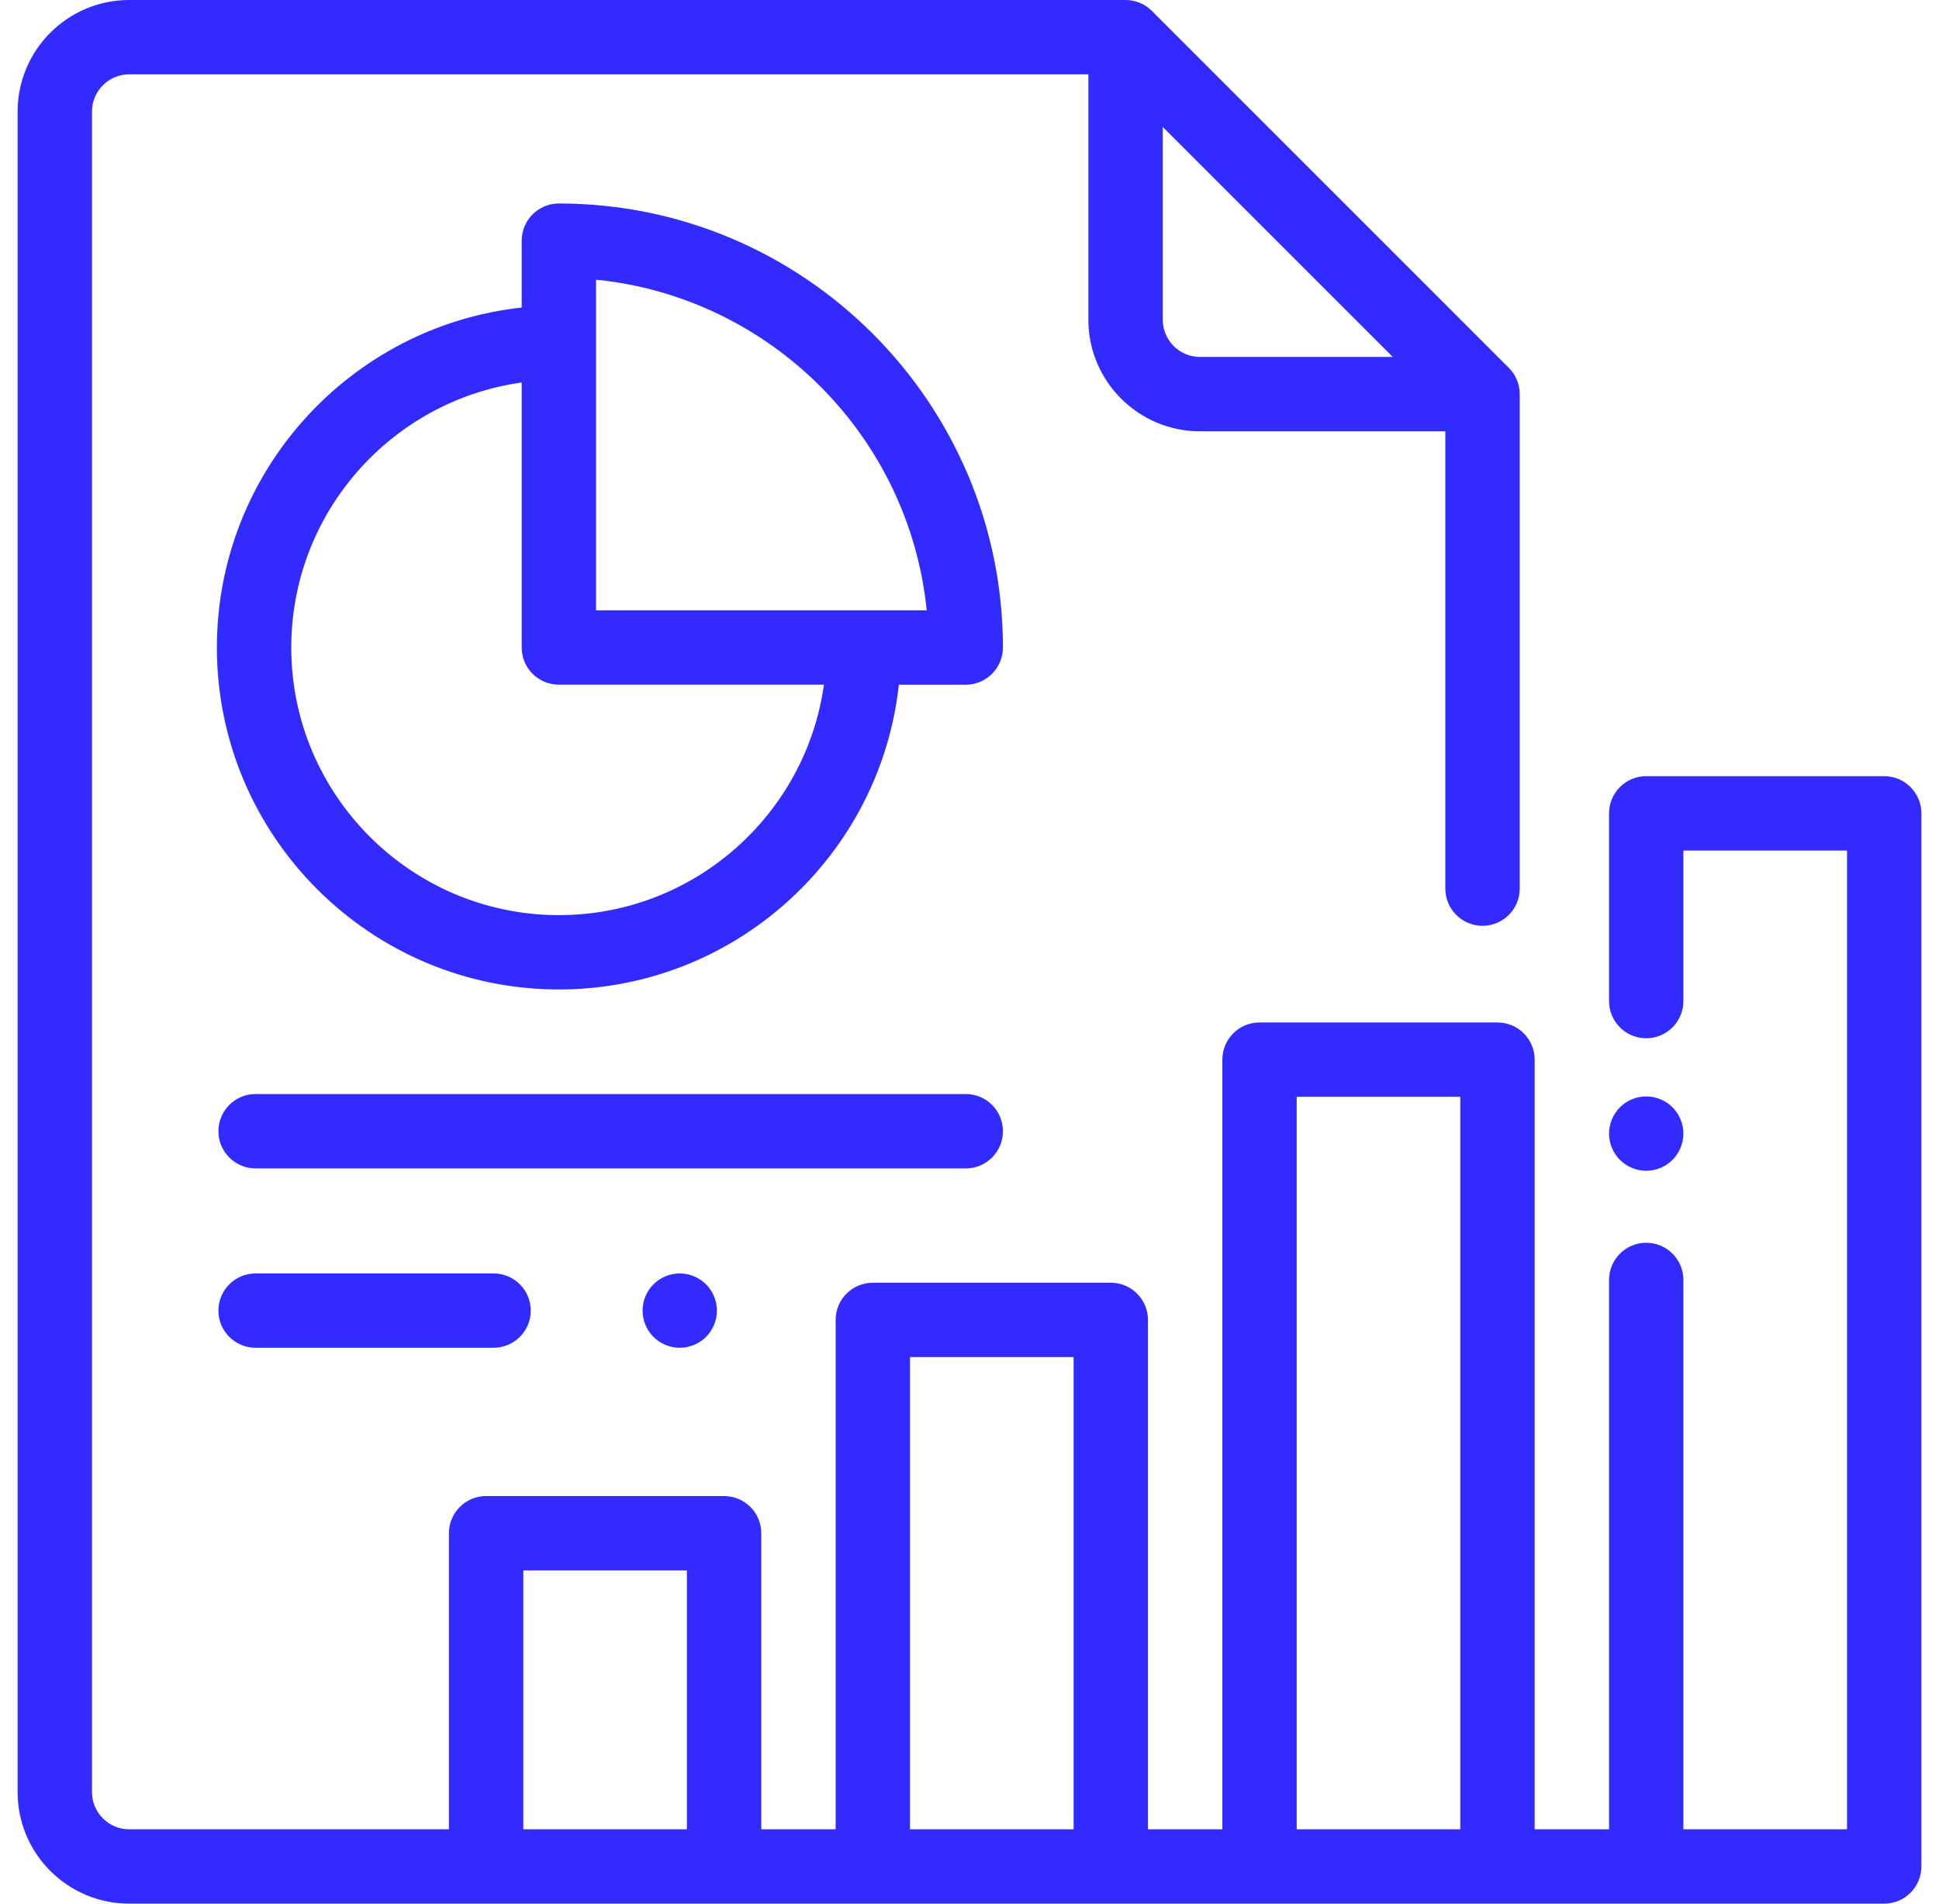
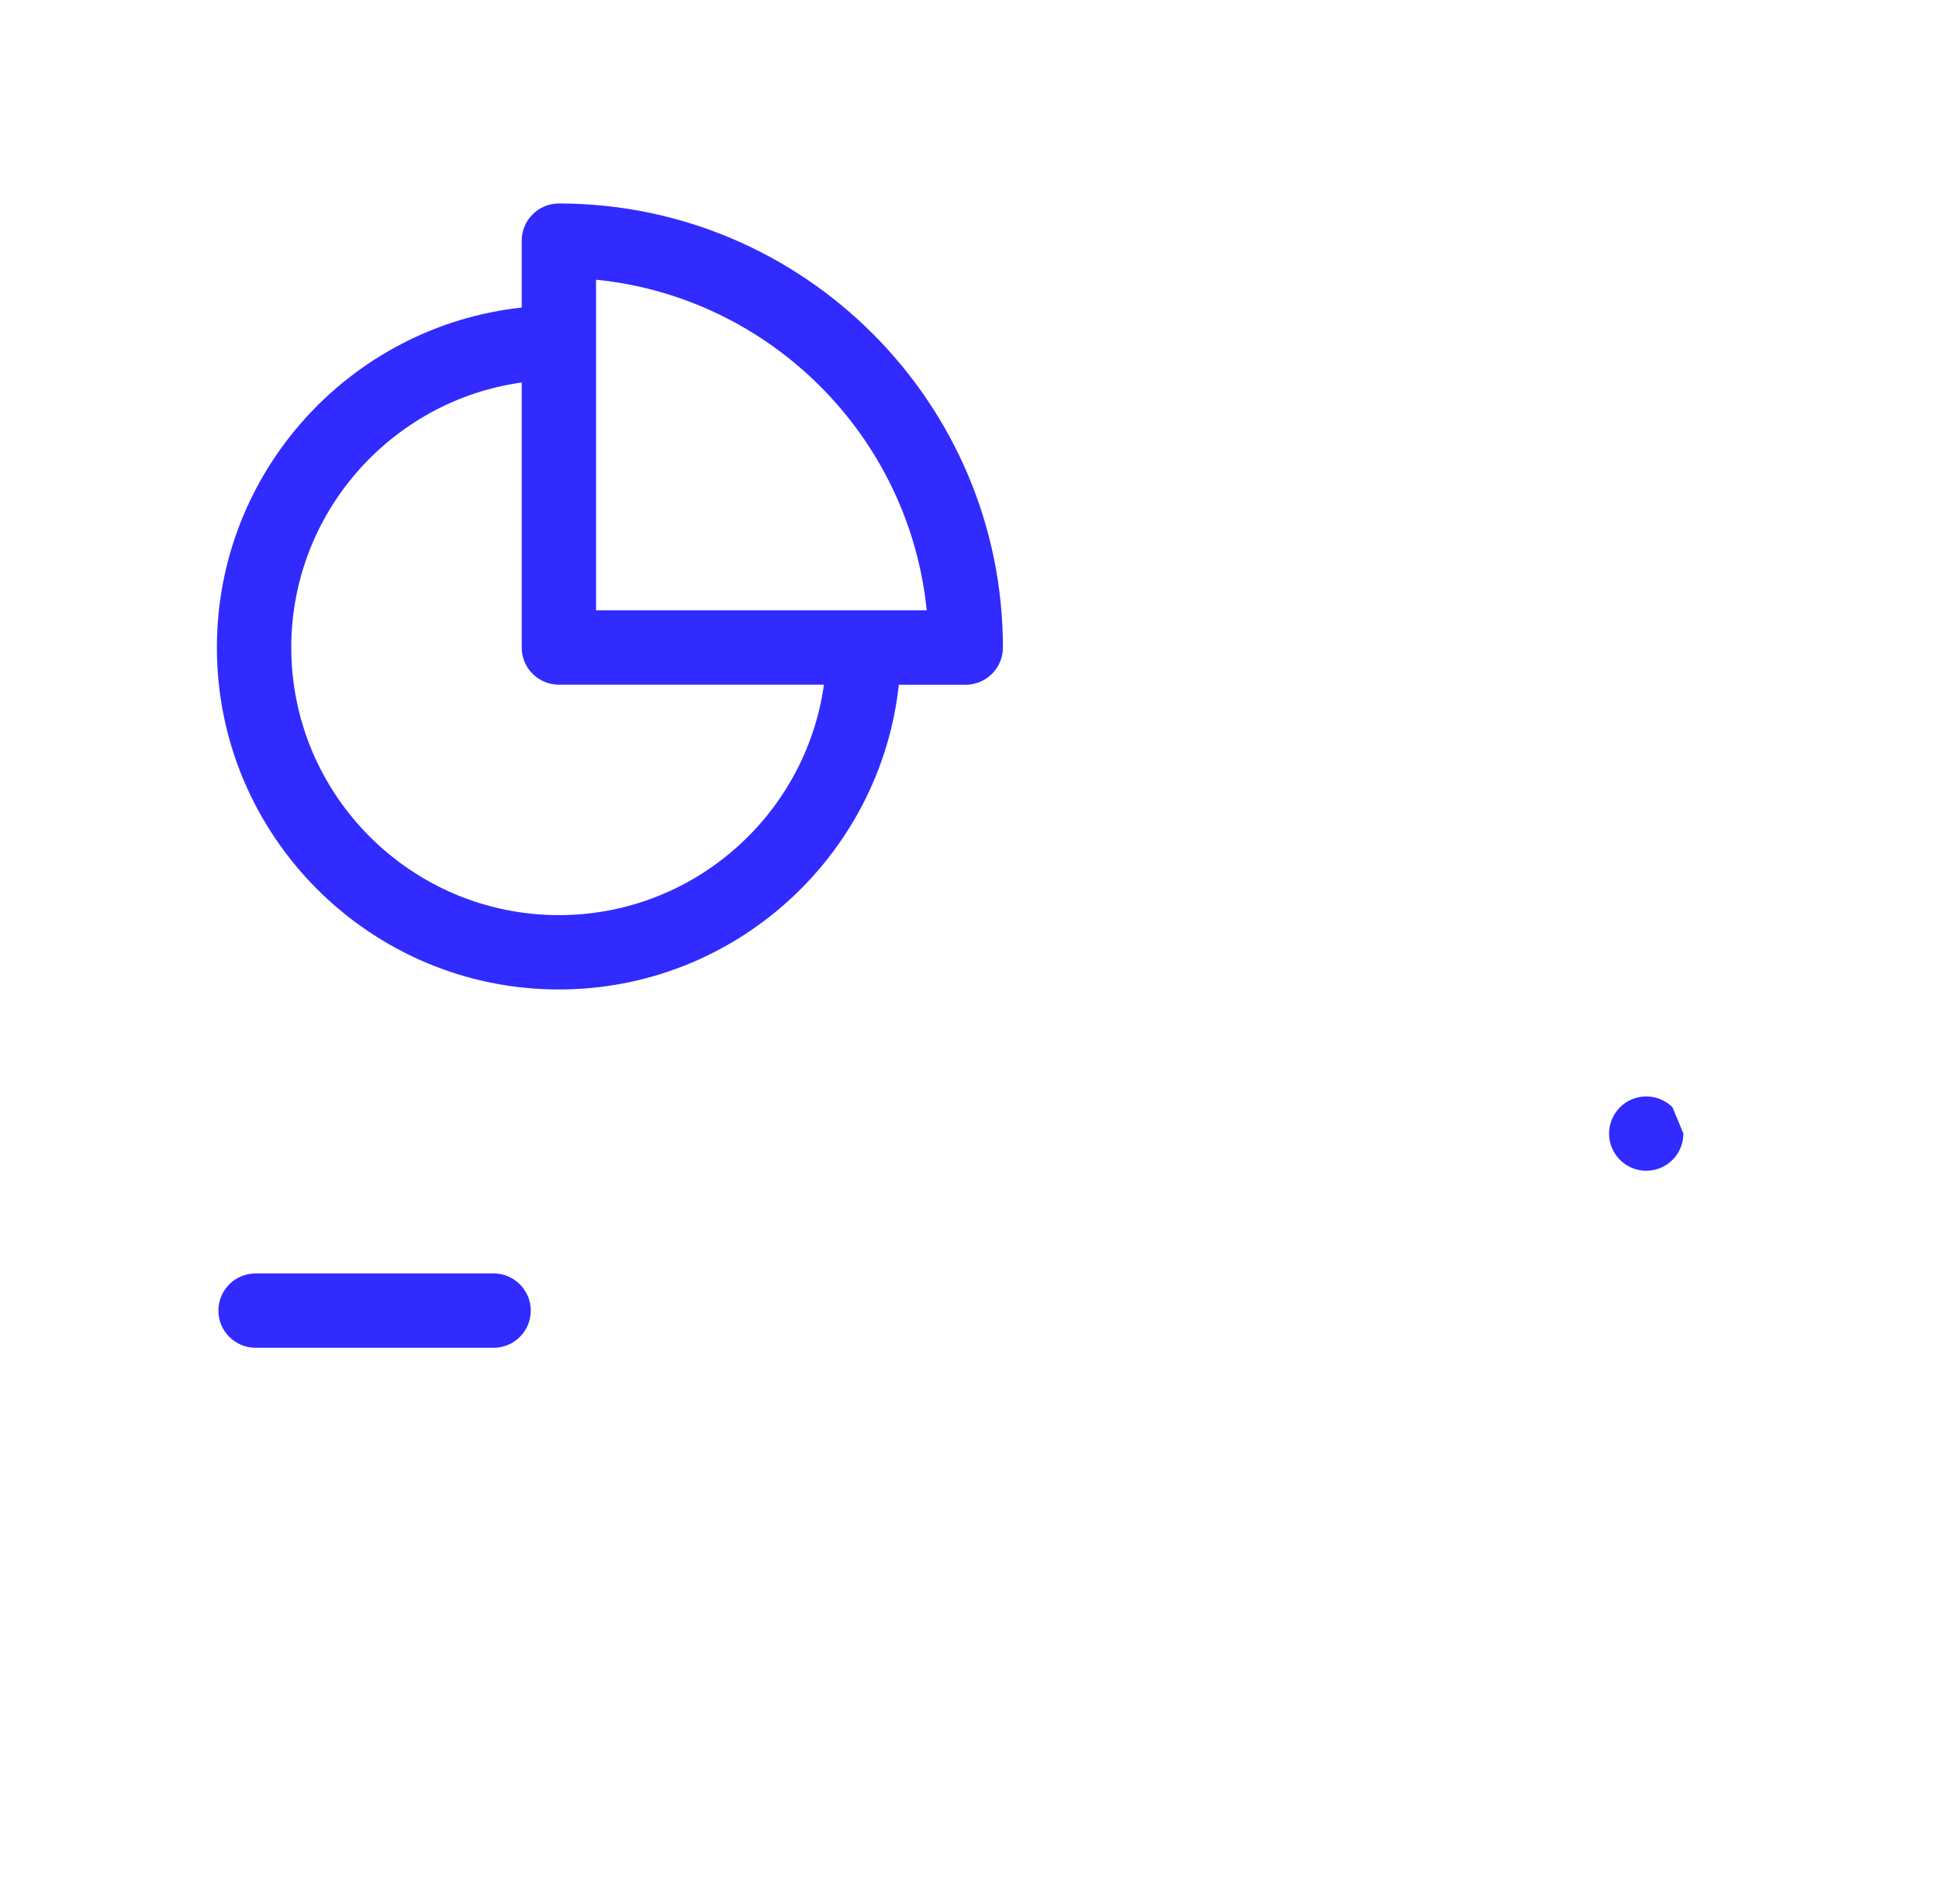
<svg xmlns="http://www.w3.org/2000/svg" width="55" height="54" viewBox="0 0 55 54" fill="none">
  <g clip-path="url(#clip0_1432_40502)">
-     <path d="M53.445 22.017H46.695C46.113 22.017 45.641 22.489 45.641 23.071V28.397C45.641 28.98 46.113 29.452 46.695 29.452C47.278 29.452 47.75 28.98 47.75 28.397V24.126H52.391V51.891H50.07H47.75V36.307C47.75 35.725 47.278 35.253 46.695 35.253C46.113 35.253 45.641 35.725 45.641 36.307V51.891H43.531V30.059C43.531 29.476 43.059 29.004 42.477 29.004H35.727C35.144 29.004 34.672 29.476 34.672 30.059V51.891H32.562V37.441C32.562 36.859 32.09 36.387 31.508 36.387H24.758C24.175 36.387 23.703 36.859 23.703 37.441V51.891H21.594V43.493C21.594 42.91 21.122 42.438 20.539 42.438H13.789C13.207 42.438 12.734 42.91 12.734 43.493V51.891H3.664C3.083 51.891 2.609 51.417 2.609 50.836V3.164C2.609 2.583 3.083 2.109 3.664 2.109H30.872V9.071C30.872 10.815 32.292 12.235 34.036 12.235H40.997V25.207C40.997 25.789 41.469 26.262 42.052 26.262C42.635 26.262 43.107 25.789 43.107 25.207V11.18C43.107 10.9 42.996 10.632 42.798 10.434L32.673 0.309C32.475 0.111 32.207 0 31.927 0H3.664C1.919 0 0.5 1.419 0.5 3.164V50.836C0.5 52.581 1.919 54 3.664 54H53.445C54.028 54 54.5 53.528 54.5 52.945V23.071C54.5 22.489 54.028 22.017 53.445 22.017ZM32.982 3.601L39.506 10.125H34.036C33.455 10.125 32.982 9.652 32.982 9.071V3.601ZM19.484 51.891H14.844V44.547H19.484V51.891ZM30.453 51.891H25.812V38.496H30.453V51.891ZM41.422 51.891H36.781V31.113H41.422V51.891Z" fill="#312BFF" />
-     <path d="M47.441 31.411C47.245 31.213 46.973 31.102 46.695 31.102C46.418 31.102 46.146 31.213 45.95 31.411C45.754 31.607 45.641 31.879 45.641 32.156C45.641 32.434 45.754 32.706 45.95 32.902C46.146 33.098 46.418 33.211 46.695 33.211C46.973 33.211 47.245 33.098 47.441 32.902C47.637 32.706 47.75 32.434 47.75 32.156C47.75 31.879 47.637 31.607 47.441 31.411Z" fill="#312BFF" />
+     <path d="M47.441 31.411C47.245 31.213 46.973 31.102 46.695 31.102C46.418 31.102 46.146 31.213 45.95 31.411C45.754 31.607 45.641 31.879 45.641 32.156C45.641 32.434 45.754 32.706 45.95 32.902C46.146 33.098 46.418 33.211 46.695 33.211C46.973 33.211 47.245 33.098 47.441 32.902C47.637 32.706 47.75 32.434 47.75 32.156Z" fill="#312BFF" />
    <path d="M15.853 5.772C15.27 5.772 14.798 6.245 14.798 6.827V8.724C9.943 9.251 6.152 13.375 6.152 18.368C6.152 23.717 10.504 28.068 15.853 28.068C20.846 28.068 24.969 24.278 25.496 19.423H27.393C27.976 19.423 28.448 18.95 28.448 18.368C28.448 11.423 22.798 5.772 15.853 5.772ZM15.853 25.959C11.667 25.959 8.262 22.554 8.262 18.368C8.262 14.54 11.11 11.365 14.798 10.85V18.368C14.798 18.95 15.27 19.422 15.853 19.422H23.371C22.856 23.111 19.681 25.959 15.853 25.959ZM16.907 17.313V17.313V7.934C21.849 8.43 25.79 12.372 26.286 17.313H16.907Z" fill="#312BFF" />
-     <path d="M27.395 31.034H7.25C6.668 31.034 6.195 31.506 6.195 32.089C6.195 32.671 6.668 33.144 7.25 33.144H27.395C27.977 33.144 28.449 32.671 28.449 32.089C28.449 31.506 27.977 31.034 27.395 31.034Z" fill="#312BFF" />
    <path d="M14 36.123H7.25C6.668 36.123 6.195 36.595 6.195 37.178C6.195 37.76 6.668 38.232 7.25 38.232H14C14.582 38.232 15.055 37.76 15.055 37.178C15.055 36.595 14.582 36.123 14 36.123Z" fill="#312BFF" />
-     <path d="M20.027 36.432C19.831 36.236 19.559 36.123 19.281 36.123C19.003 36.123 18.732 36.236 18.536 36.432C18.338 36.628 18.227 36.9 18.227 37.178C18.227 37.455 18.338 37.727 18.536 37.923C18.732 38.12 19.003 38.232 19.281 38.232C19.559 38.232 19.831 38.12 20.027 37.923C20.223 37.727 20.336 37.455 20.336 37.178C20.336 36.9 20.223 36.628 20.027 36.432Z" fill="#312BFF" />
  </g>
  <defs>
    <clipPath id="clip0_1432_40502">
      <rect width="54" height="54" fill="white" transform="translate(0.5)" />
    </clipPath>
  </defs>
</svg>